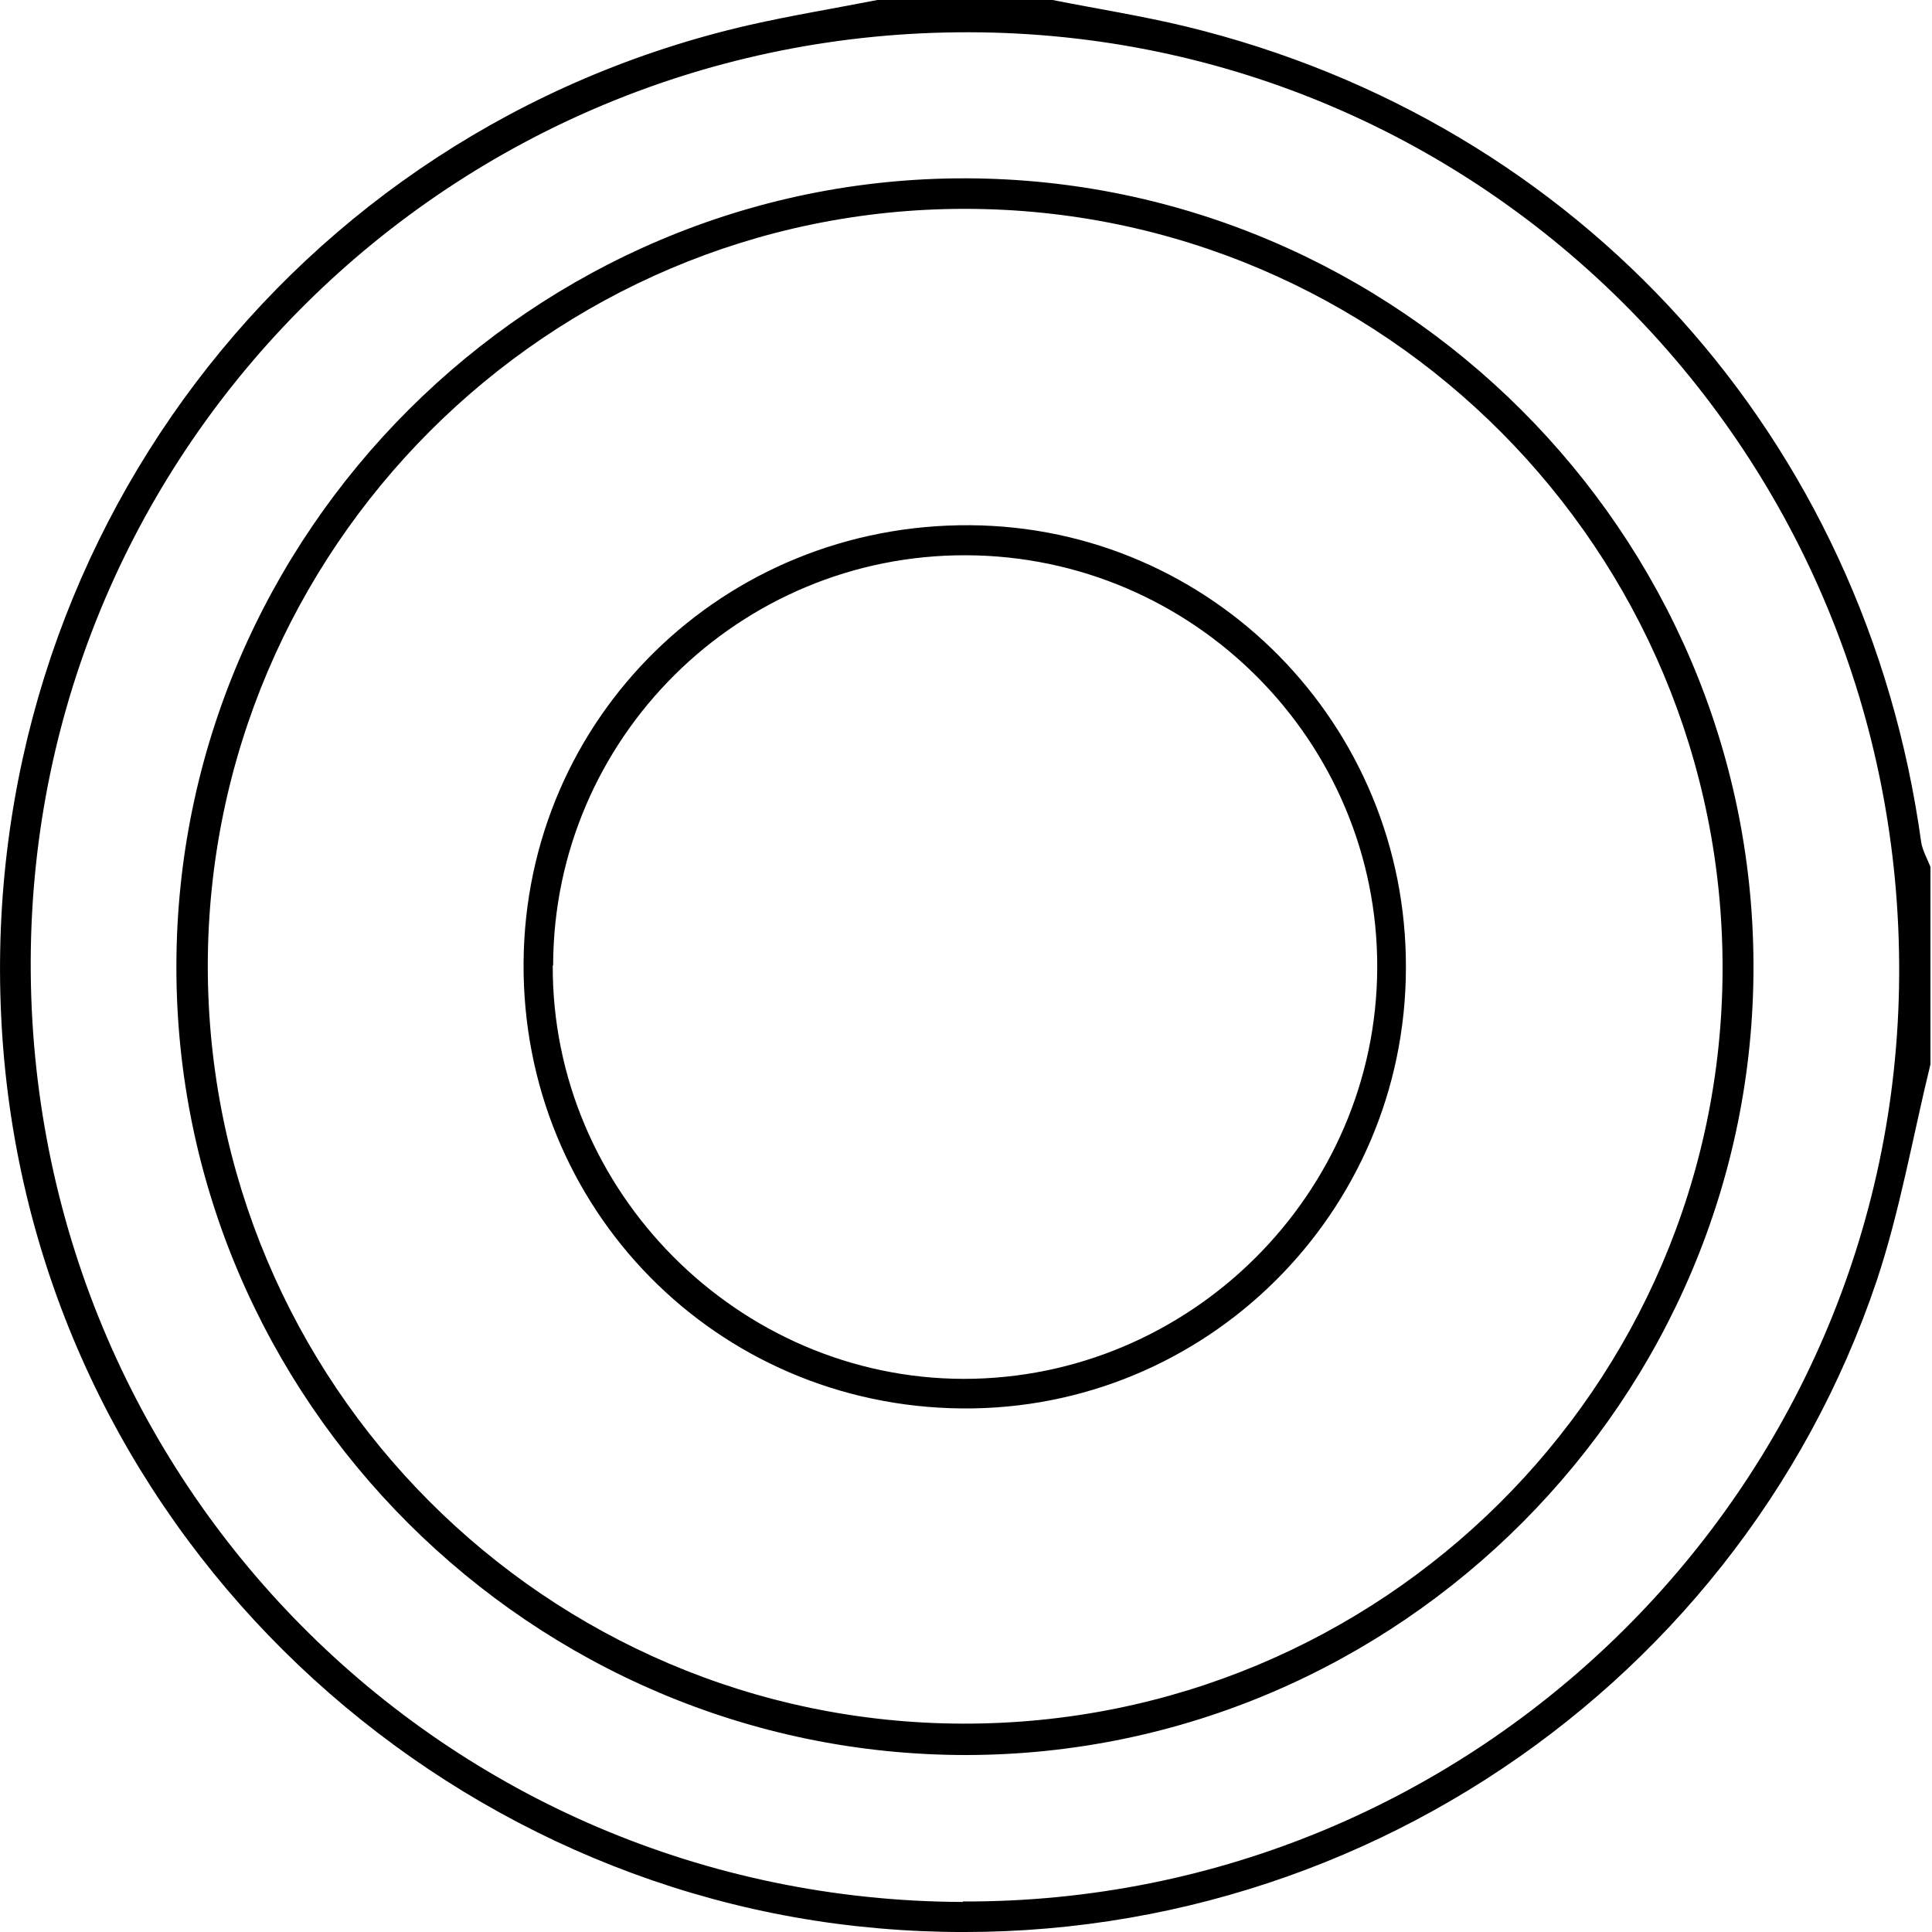
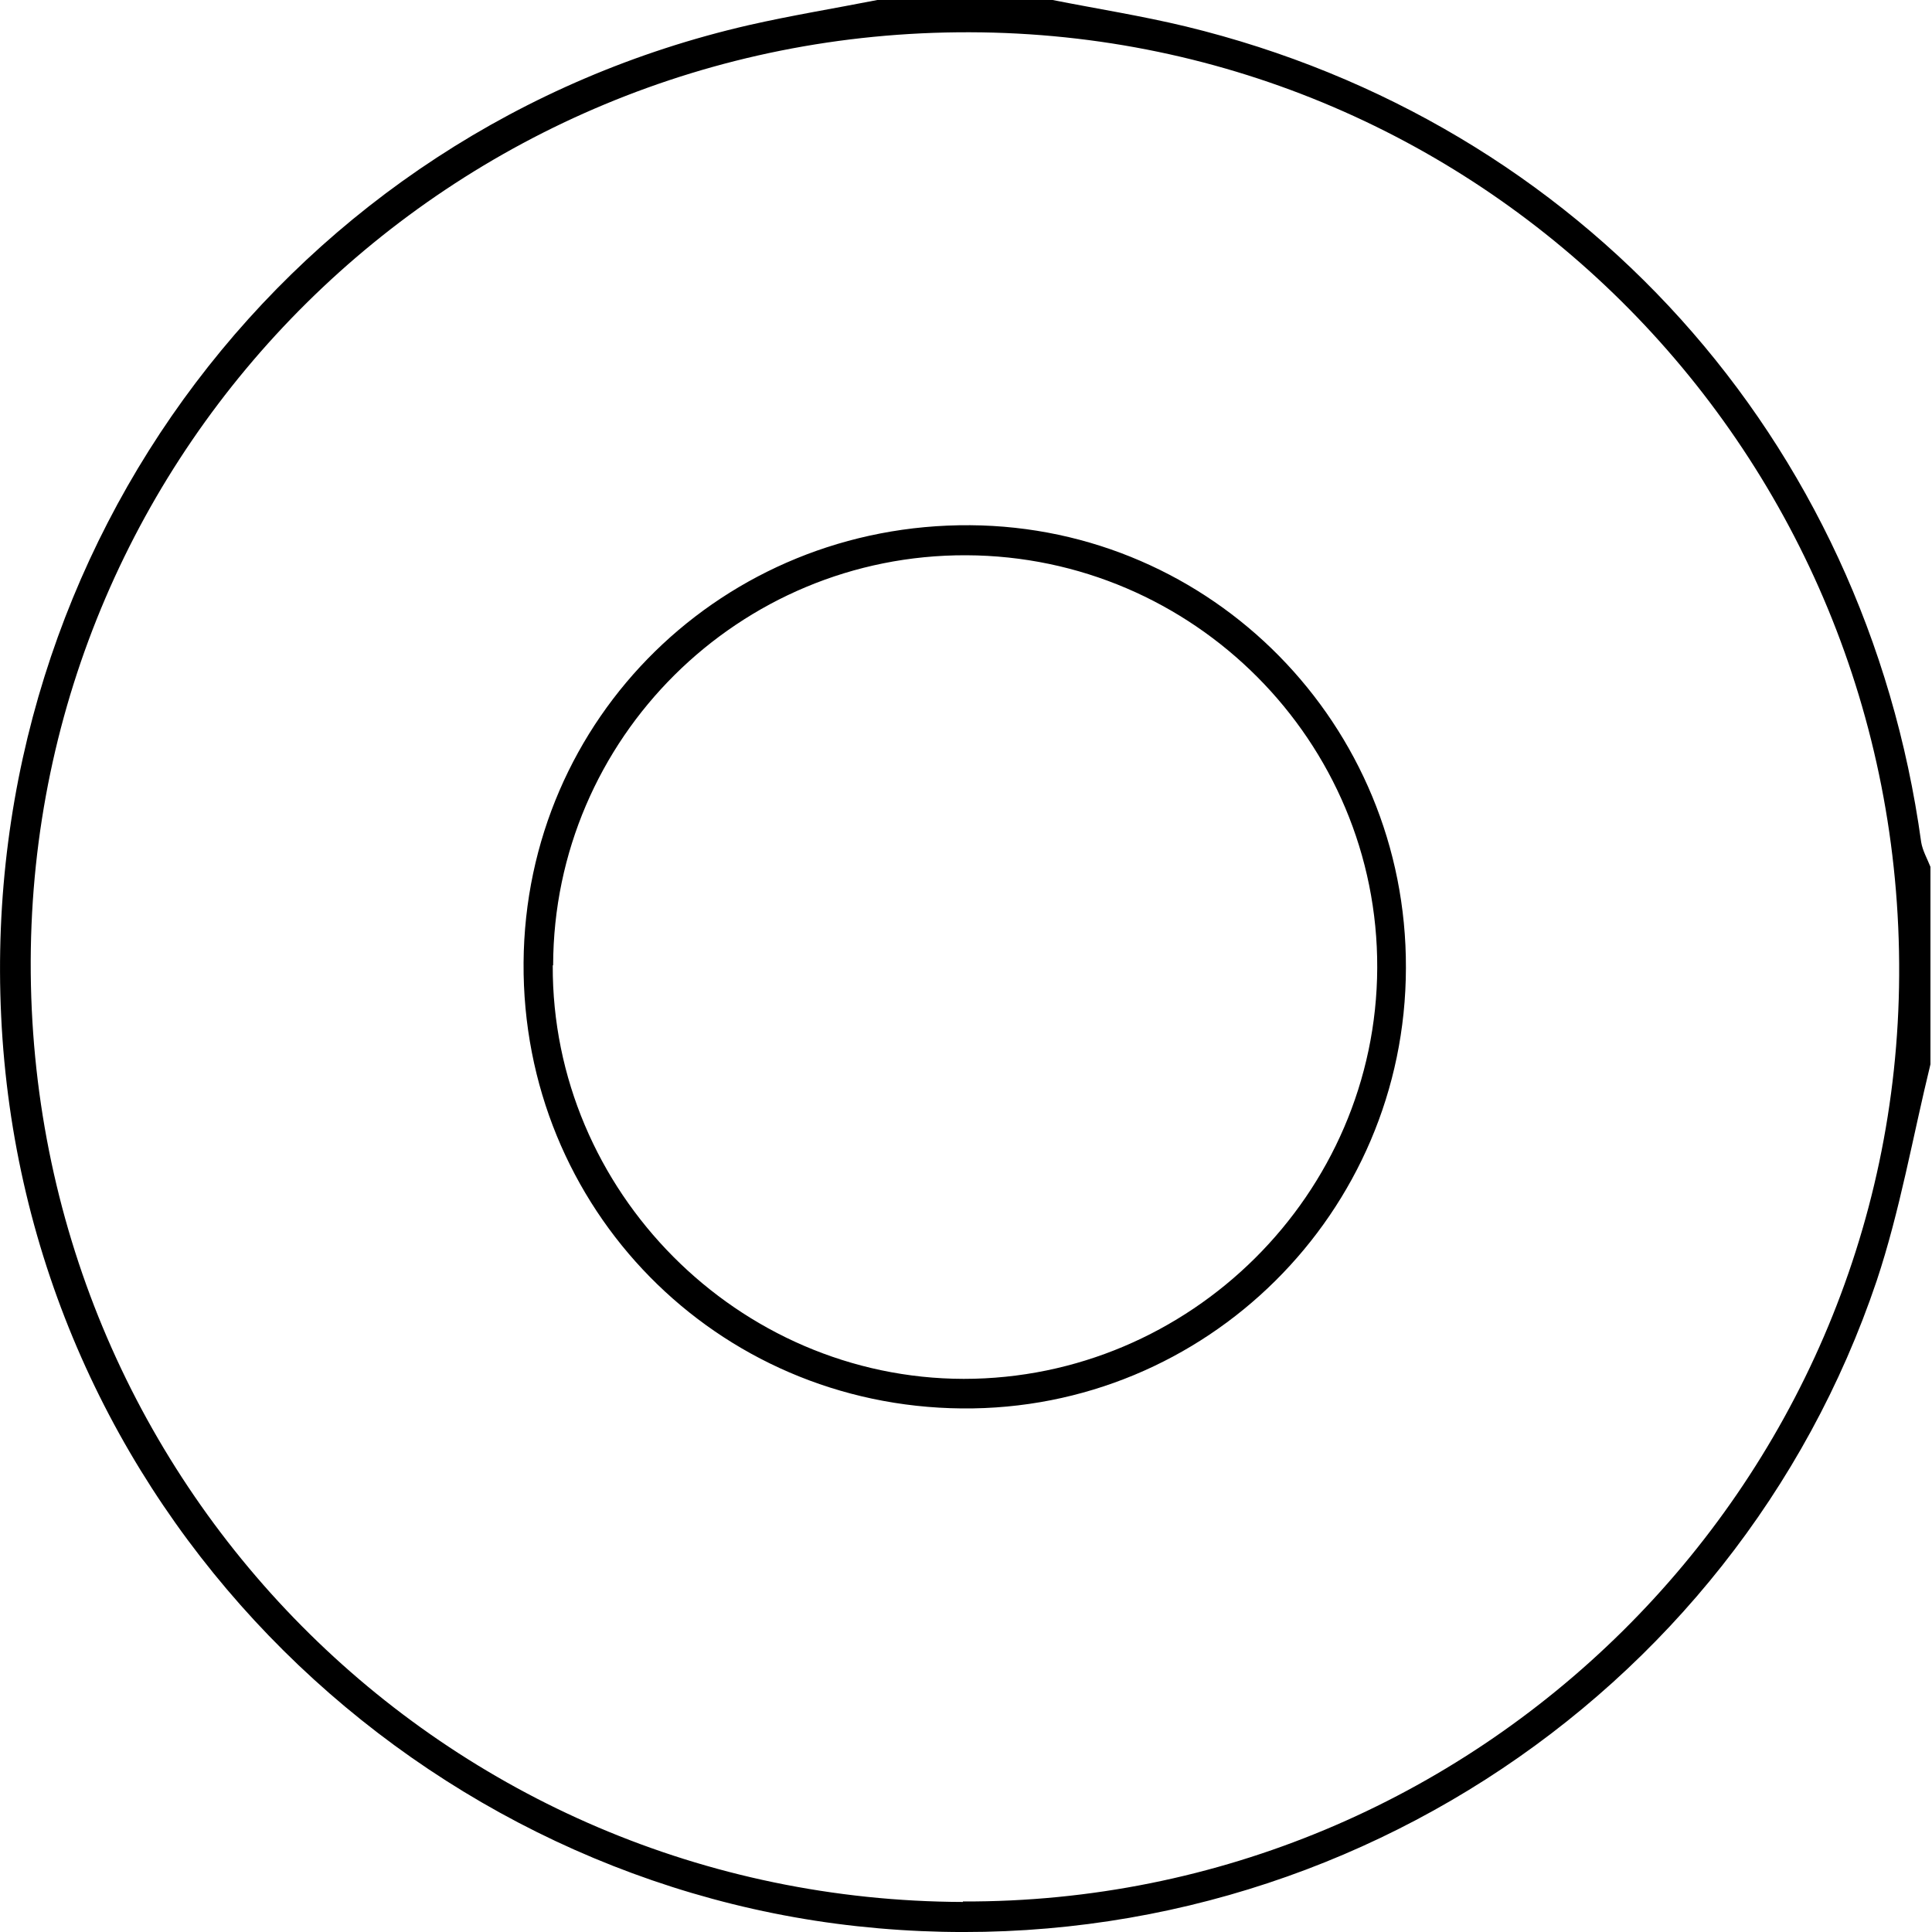
<svg xmlns="http://www.w3.org/2000/svg" width="20" height="20" viewBox="0 0 20 20" fill="none">
  <path d="M10.896 0C11.357 0.091 11.819 0.164 12.276 0.274C16.361 1.266 19.312 4.542 19.888 8.718C19.902 8.805 19.952 8.892 19.984 8.974V11.017C19.801 11.766 19.669 12.534 19.427 13.26C17.964 17.601 13.61 20.457 8.872 19.94C4.215 19.433 0.249 15.572 0.012 10.518C-0.221 5.629 3.037 1.343 7.752 0.26C8.191 0.16 8.639 0.087 9.082 0C9.689 0 10.293 0 10.9 0L10.896 0ZM9.968 19.684C15.282 19.703 19.632 15.399 19.66 10.098C19.692 4.711 15.387 0.347 10.037 0.334C4.677 0.32 0.336 4.615 0.318 9.947C0.3 15.335 4.599 19.671 9.968 19.689V19.684Z" fill="black" />
-   <path d="M10.001 18.168C5.509 18.168 1.822 14.494 1.826 10.007C1.826 5.515 5.523 1.833 10.005 1.846C14.479 1.86 18.139 5.52 18.152 9.984C18.166 14.471 14.488 18.163 10.001 18.168ZM9.969 17.843C14.296 17.852 17.819 14.361 17.832 10.043C17.846 5.703 14.323 2.162 9.987 2.162C5.674 2.162 2.155 5.68 2.151 9.998C2.151 14.32 5.651 17.834 9.969 17.843Z" fill="black" />
  <path d="M14.554 10.02C14.55 12.556 12.484 14.603 9.957 14.58C7.412 14.557 5.402 12.51 5.42 9.965C5.438 7.429 7.49 5.419 10.044 5.437C12.548 5.455 14.563 7.502 14.554 10.02ZM5.722 9.993C5.712 12.332 7.641 14.27 9.976 14.274C12.32 14.274 14.248 12.36 14.257 10.02C14.266 7.676 12.356 5.757 10.003 5.748C7.65 5.739 5.731 7.644 5.726 9.993H5.722Z" fill="black" />
</svg>